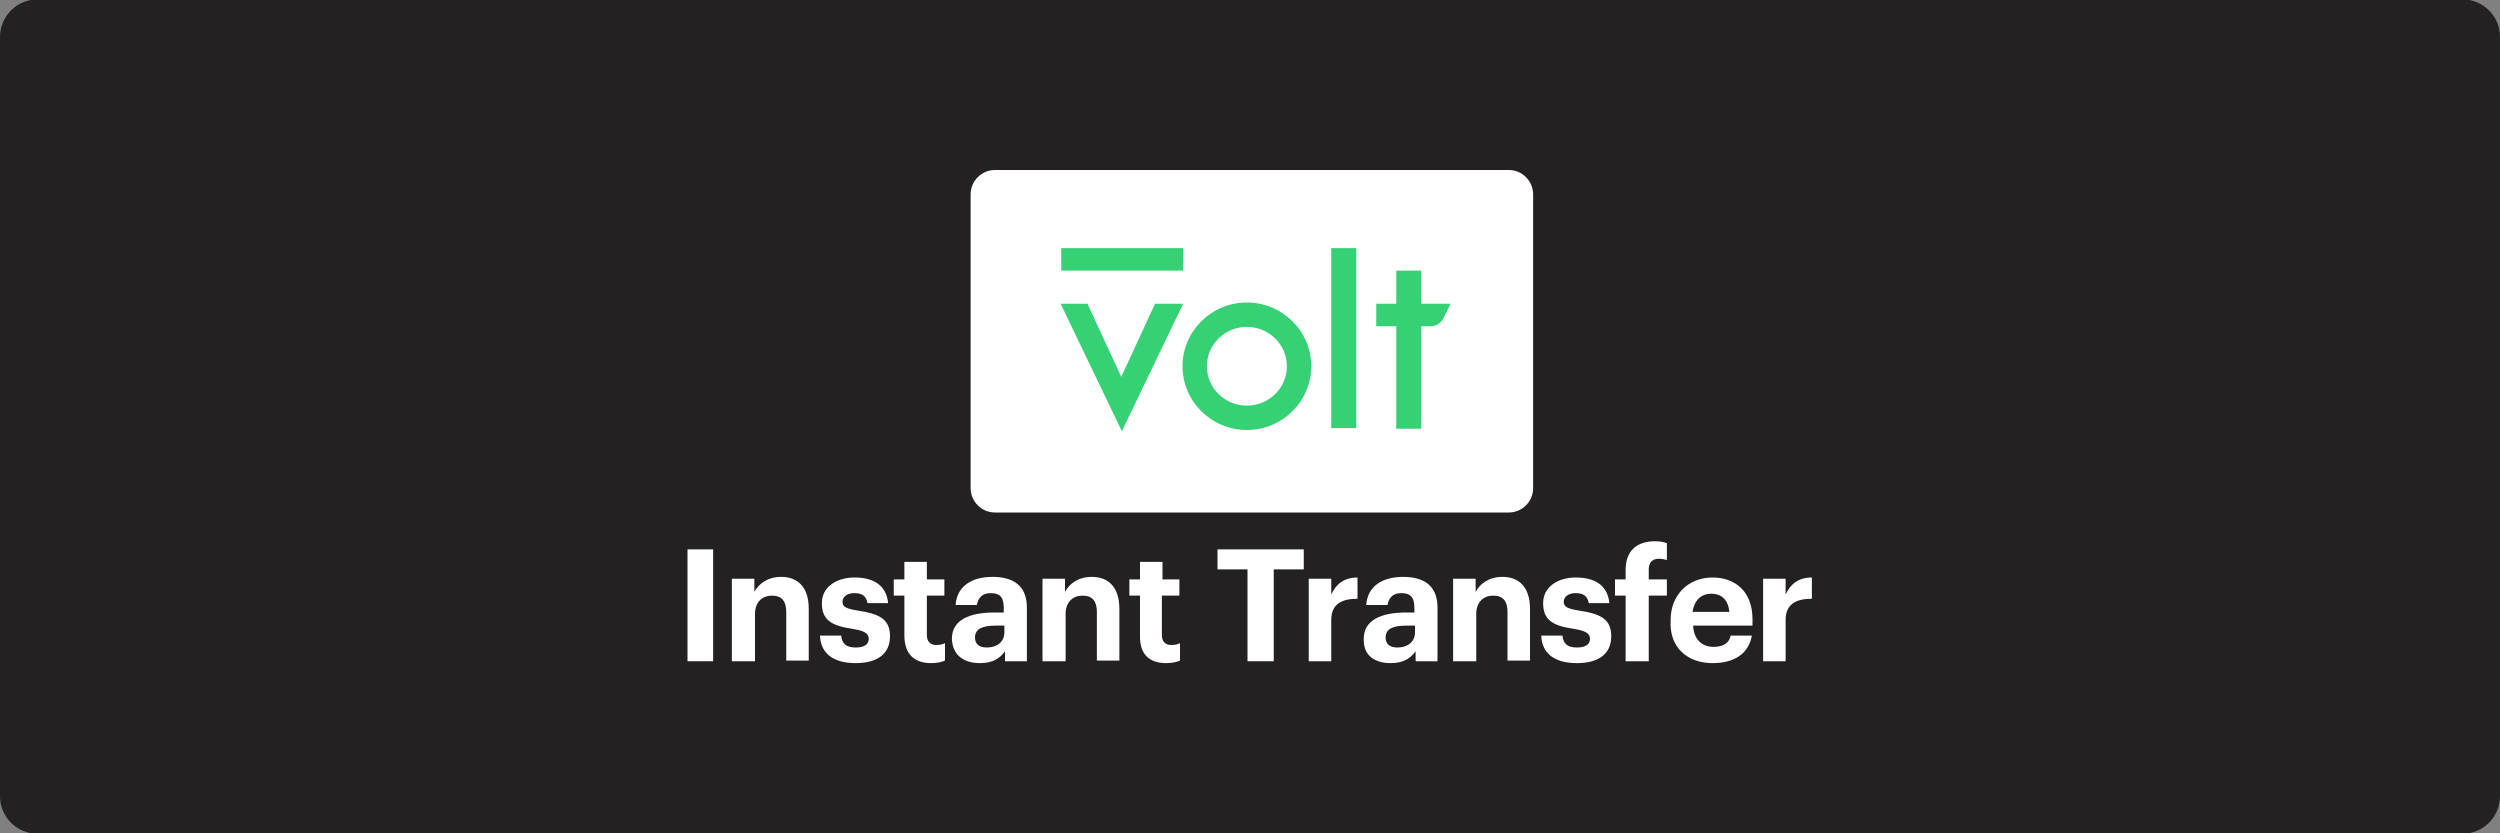
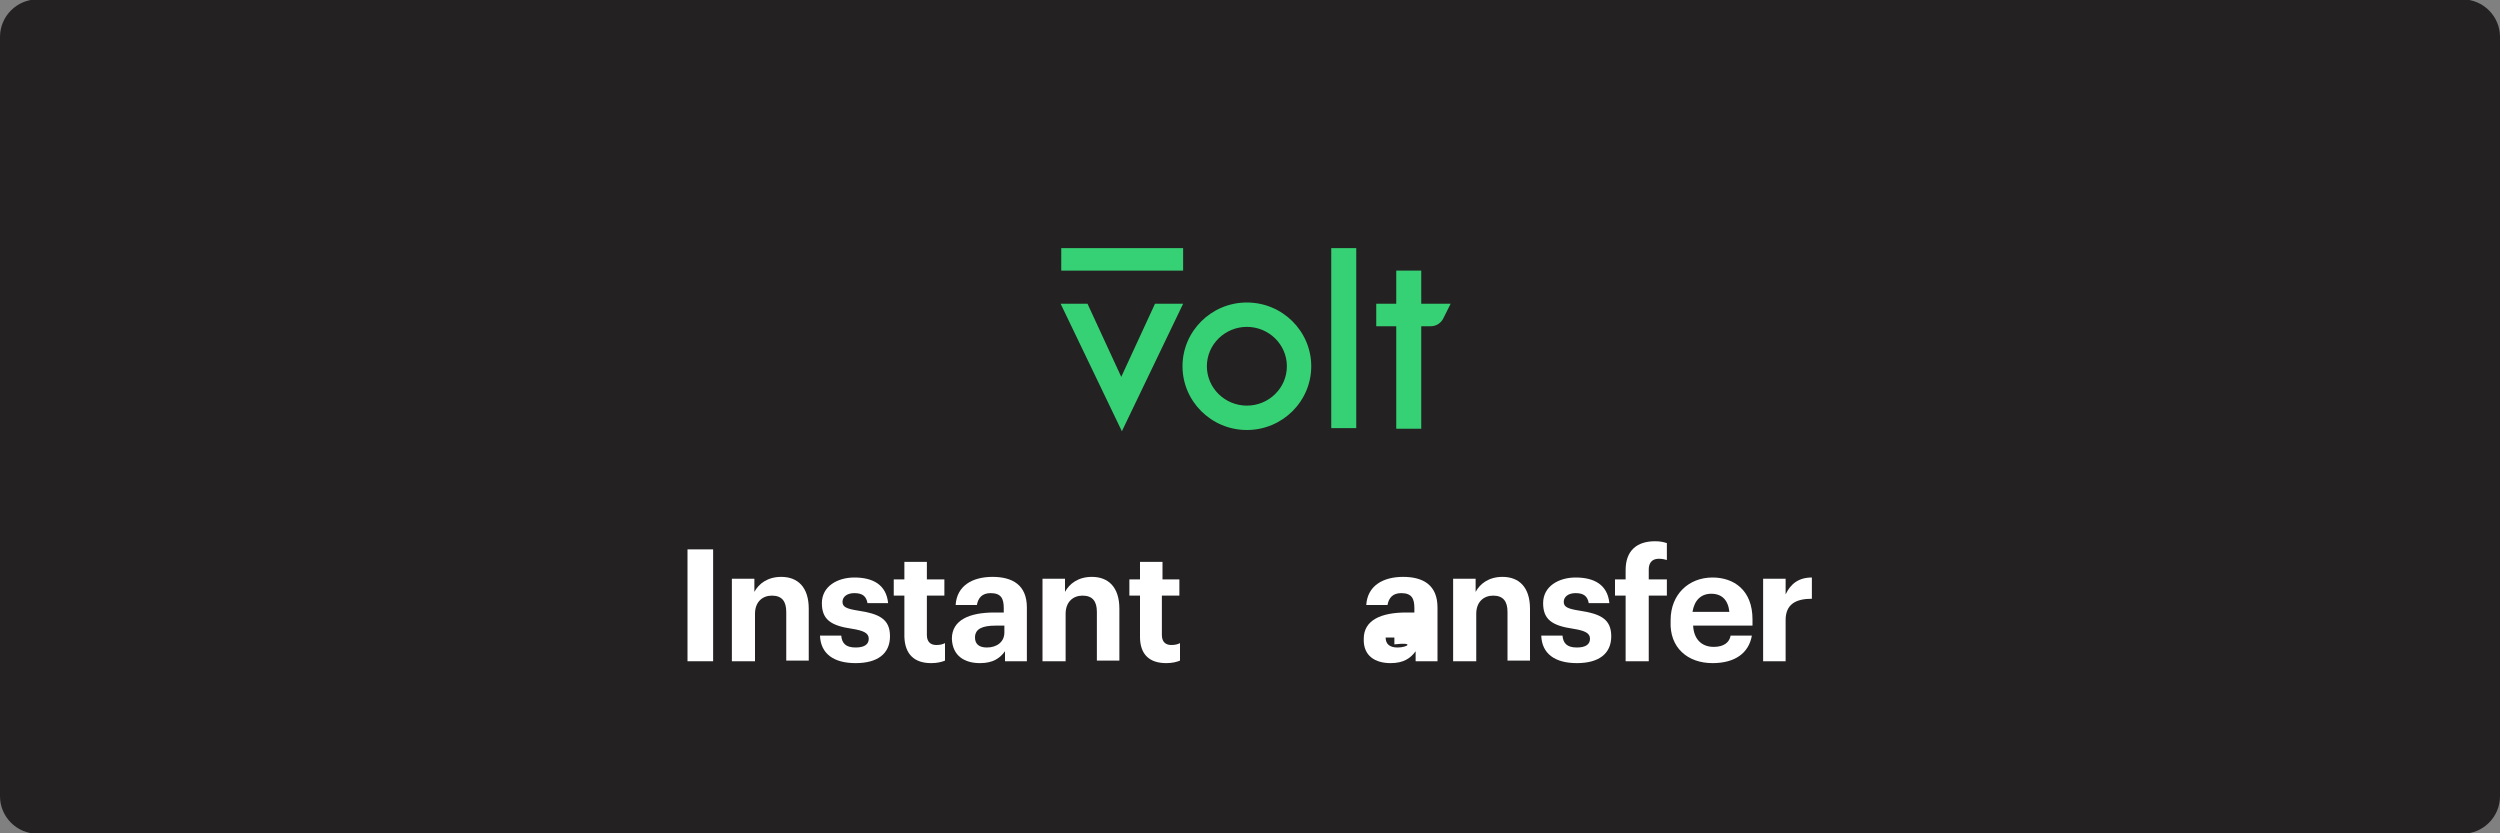
<svg xmlns="http://www.w3.org/2000/svg" xmlns:ns1="http://sodipodi.sourceforge.net/DTD/sodipodi-0.dtd" version="1.1" id="svg2" ns1:docname="Deposit-Logo-Master-File_[D]Tom Horn-A-light-01.eps" x="0px" y="0px" viewBox="0 0 400 133.3" style="enable-background:new 0 0 400 133.3;" xml:space="preserve">
  <rect x="0" y="0" width="400" height="133.3" fill="#808080" stroke="none" />
  <style type="text/css">
	.st0{fill:#28272A;}
	.st1{fill:#B1B1B0;}
	.st2{fill:#232121;}
	.st3{fill:#FFFFFF;}
	.st4{fill:#37D175;}
	.st5{fill:#C7C7C7;}
	.st6{fill:#131735;}
	.st7{fill:#4C4C4C;}
	.st8{fill:#586A6C;}
</style>
  <path class="st2" d="M394,133.4H6c-3.3,0-6-2.7-6-6V5.9c0-3.3,2.7-6,6-6h388c3.3,0,6,2.7,6,6v121.5C400,130.7,397.3,133.4,394,133.4  z" />
  <g>
</g>
  <g>
-     <path class="st3" d="M159.2,27.2h82.2c2.2,0,3.9,1.8,3.9,3.9v47c0,2.2-1.8,3.9-3.9,3.9h-82.2c-2.2,0-3.9-1.8-3.9-3.9v-47   C155.3,29,157,27.2,159.2,27.2z" />
    <path class="st4" d="M189.3,48.6l-9.8,20.4l-9.8-20.4h4.3l5.4,11.7l5.4-11.7H189.3z" />
    <path class="st4" d="M189.3,39.7h-19.5v3.6h19.5V39.7z" />
    <path class="st4" d="M217,39.7h-4v28.8h4V39.7z" />
    <path class="st4" d="M227.4,48.6v-5.3h-4v5.3h-3.2v3.6h3.2v16.4h4V52.2c0,0,1.2,0,1.5,0c0.9,0,1.7-0.5,2.1-1.4   c0.2-0.4,1.1-2.2,1.1-2.2H227.4z" />
    <path class="st4" d="M199.5,48.4c-5.7,0-10.3,4.6-10.3,10.2s4.6,10.2,10.3,10.2c5.7,0,10.3-4.6,10.3-10.2S205.2,48.4,199.5,48.4z    M199.5,64.9c-3.5,0-6.4-2.8-6.4-6.3c0-3.5,2.9-6.3,6.4-6.3c3.5,0,6.4,2.8,6.4,6.3C205.9,62.1,203,64.9,199.5,64.9z" />
    <path class="st3" d="M110,105.8h4.1V87.9H110V105.8z" />
    <path class="st3" d="M117.2,105.8h3.6v-7.6c0-1.9,1.2-2.9,2.7-2.9c1.6,0,2.3,0.9,2.3,2.6v7.8h3.6v-8.3c0-3.5-1.8-5.1-4.4-5.1   c-2.2,0-3.6,1.1-4.3,2.4v-2.1h-3.6V105.8z" />
    <path class="st3" d="M136.9,106.1c3.5,0,5.5-1.5,5.5-4.3c0-2.8-1.8-3.6-5.1-4.1c-1.9-0.3-2.5-0.6-2.5-1.4c0-0.8,0.7-1.4,1.9-1.4   c1.3,0,1.9,0.5,2.1,1.6h3.3c-0.3-3-2.5-4.1-5.4-4.1c-2.7,0-5.2,1.4-5.2,4.1c0,2.6,1.4,3.6,4.8,4.1c1.9,0.3,2.7,0.7,2.7,1.6   s-0.7,1.4-2.1,1.4c-1.6,0-2.2-0.7-2.3-1.9h-3.4C131.3,104.6,133.4,106.1,136.9,106.1z" />
    <path class="st3" d="M149,106.1c1,0,1.7-0.2,2.2-0.4v-2.8c-0.4,0.2-0.8,0.3-1.4,0.3c-0.9,0-1.5-0.5-1.5-1.6v-6.3h2.8v-2.6h-2.8   v-2.8h-3.6v2.8h-1.7v2.6h1.7v6.6C144.8,104.7,146.3,106.1,149,106.1z" />
    <path class="st3" d="M156.8,106.1c2.1,0,3.2-0.8,4-1.9v1.6h3.5v-8.6c0-3.6-2.3-4.9-5.5-4.9c-3.2,0-5.7,1.4-5.9,4.5h3.4   c0.2-1.1,0.8-1.9,2.2-1.9c1.7,0,2.1,0.9,2.1,2.4V98h-1.5c-4,0-6.8,1.2-6.8,4.2C152.4,105,154.4,106.1,156.8,106.1z M157.9,103.6   c-1.3,0-1.9-0.6-1.9-1.6c0-1.4,1.2-1.9,3.3-1.9h1.4v1.1C160.7,102.7,159.5,103.6,157.9,103.6z" />
    <path class="st3" d="M166.9,105.8h3.6v-7.6c0-1.9,1.2-2.9,2.7-2.9c1.6,0,2.3,0.9,2.3,2.6v7.8h3.6v-8.3c0-3.5-1.8-5.1-4.4-5.1   c-2.2,0-3.6,1.1-4.3,2.4v-2.1h-3.6V105.8z" />
    <path class="st3" d="M186.6,106.1c1,0,1.7-0.2,2.2-0.4v-2.8c-0.4,0.2-0.8,0.3-1.4,0.3c-0.9,0-1.5-0.5-1.5-1.6v-6.3h2.8v-2.6H186   v-2.8h-3.6v2.8h-1.7v2.6h1.7v6.6C182.4,104.7,183.9,106.1,186.6,106.1z" />
-     <path class="st3" d="M199.7,105.8h4.1V91.1h4.8v-3.2h-13.8v3.2h4.8V105.8z" />
-     <path class="st3" d="M209.4,105.8h3.6v-6.6c0-2.5,1.6-3.4,4.2-3.4v-3.4c-2.1,0-3.4,1-4.2,2.7v-2.5h-3.6V105.8z" />
-     <path class="st3" d="M222.5,106.1c2.1,0,3.2-0.8,4-1.9v1.6h3.5v-8.6c0-3.6-2.3-4.9-5.5-4.9s-5.7,1.4-5.9,4.5h3.4   c0.2-1.1,0.8-1.9,2.2-1.9c1.7,0,2.1,0.9,2.1,2.4V98H225c-4,0-6.8,1.2-6.8,4.2C218.1,105,220.1,106.1,222.5,106.1z M223.6,103.6   c-1.3,0-1.9-0.6-1.9-1.6c0-1.4,1.2-1.9,3.3-1.9h1.4v1.1C226.4,102.7,225.2,103.6,223.6,103.6z" />
+     <path class="st3" d="M222.5,106.1c2.1,0,3.2-0.8,4-1.9v1.6h3.5v-8.6c0-3.6-2.3-4.9-5.5-4.9s-5.7,1.4-5.9,4.5h3.4   c0.2-1.1,0.8-1.9,2.2-1.9c1.7,0,2.1,0.9,2.1,2.4V98H225c-4,0-6.8,1.2-6.8,4.2C218.1,105,220.1,106.1,222.5,106.1z M223.6,103.6   c-1.3,0-1.9-0.6-1.9-1.6h1.4v1.1C226.4,102.7,225.2,103.6,223.6,103.6z" />
    <path class="st3" d="M232.6,105.8h3.6v-7.6c0-1.9,1.2-2.9,2.7-2.9c1.6,0,2.3,0.9,2.3,2.6v7.8h3.6v-8.3c0-3.5-1.8-5.1-4.4-5.1   c-2.2,0-3.6,1.1-4.3,2.4v-2.1h-3.6V105.8z" />
    <path class="st3" d="M252.3,106.1c3.5,0,5.5-1.5,5.5-4.3c0-2.8-1.8-3.6-5.1-4.1c-1.9-0.3-2.5-0.6-2.5-1.4c0-0.8,0.7-1.4,1.9-1.4   c1.3,0,1.9,0.5,2.1,1.6h3.3c-0.3-3-2.5-4.1-5.4-4.1c-2.7,0-5.2,1.4-5.2,4.1c0,2.6,1.4,3.6,4.8,4.1c1.9,0.3,2.7,0.7,2.7,1.6   s-0.7,1.4-2.1,1.4c-1.6,0-2.2-0.7-2.3-1.9h-3.4C246.7,104.6,248.8,106.1,252.3,106.1z" />
    <path class="st3" d="M260.2,105.8h3.6V95.3h2.9v-2.6h-2.9v-1.6c0-1,0.5-1.7,1.6-1.7c0.5,0,1,0.1,1.3,0.2v-2.7   c-0.6-0.2-1.1-0.3-1.9-0.3c-2.9,0-4.7,1.5-4.7,4.6v1.5h-1.7v2.6h1.7V105.8z" />
    <path class="st3" d="M274,106.1c3.6,0,5.8-1.6,6.3-4.4h-3.4c-0.2,1.1-1.1,1.8-2.7,1.8c-2,0-3.2-1.3-3.3-3.4h9.5v-1   c0-4.7-3-6.7-6.4-6.7c-3.8,0-6.7,2.7-6.7,6.8v0.2C267.1,103.6,270,106.1,274,106.1z M270.8,97.9c0.3-1.9,1.4-2.9,3-2.9   c1.7,0,2.7,1,2.9,2.9H270.8z" />
    <path class="st3" d="M282.1,105.8h3.6v-6.6c0-2.5,1.6-3.4,4.2-3.4v-3.4c-2.1,0-3.4,1-4.2,2.7v-2.5h-3.6V105.8z" />
  </g>
</svg>